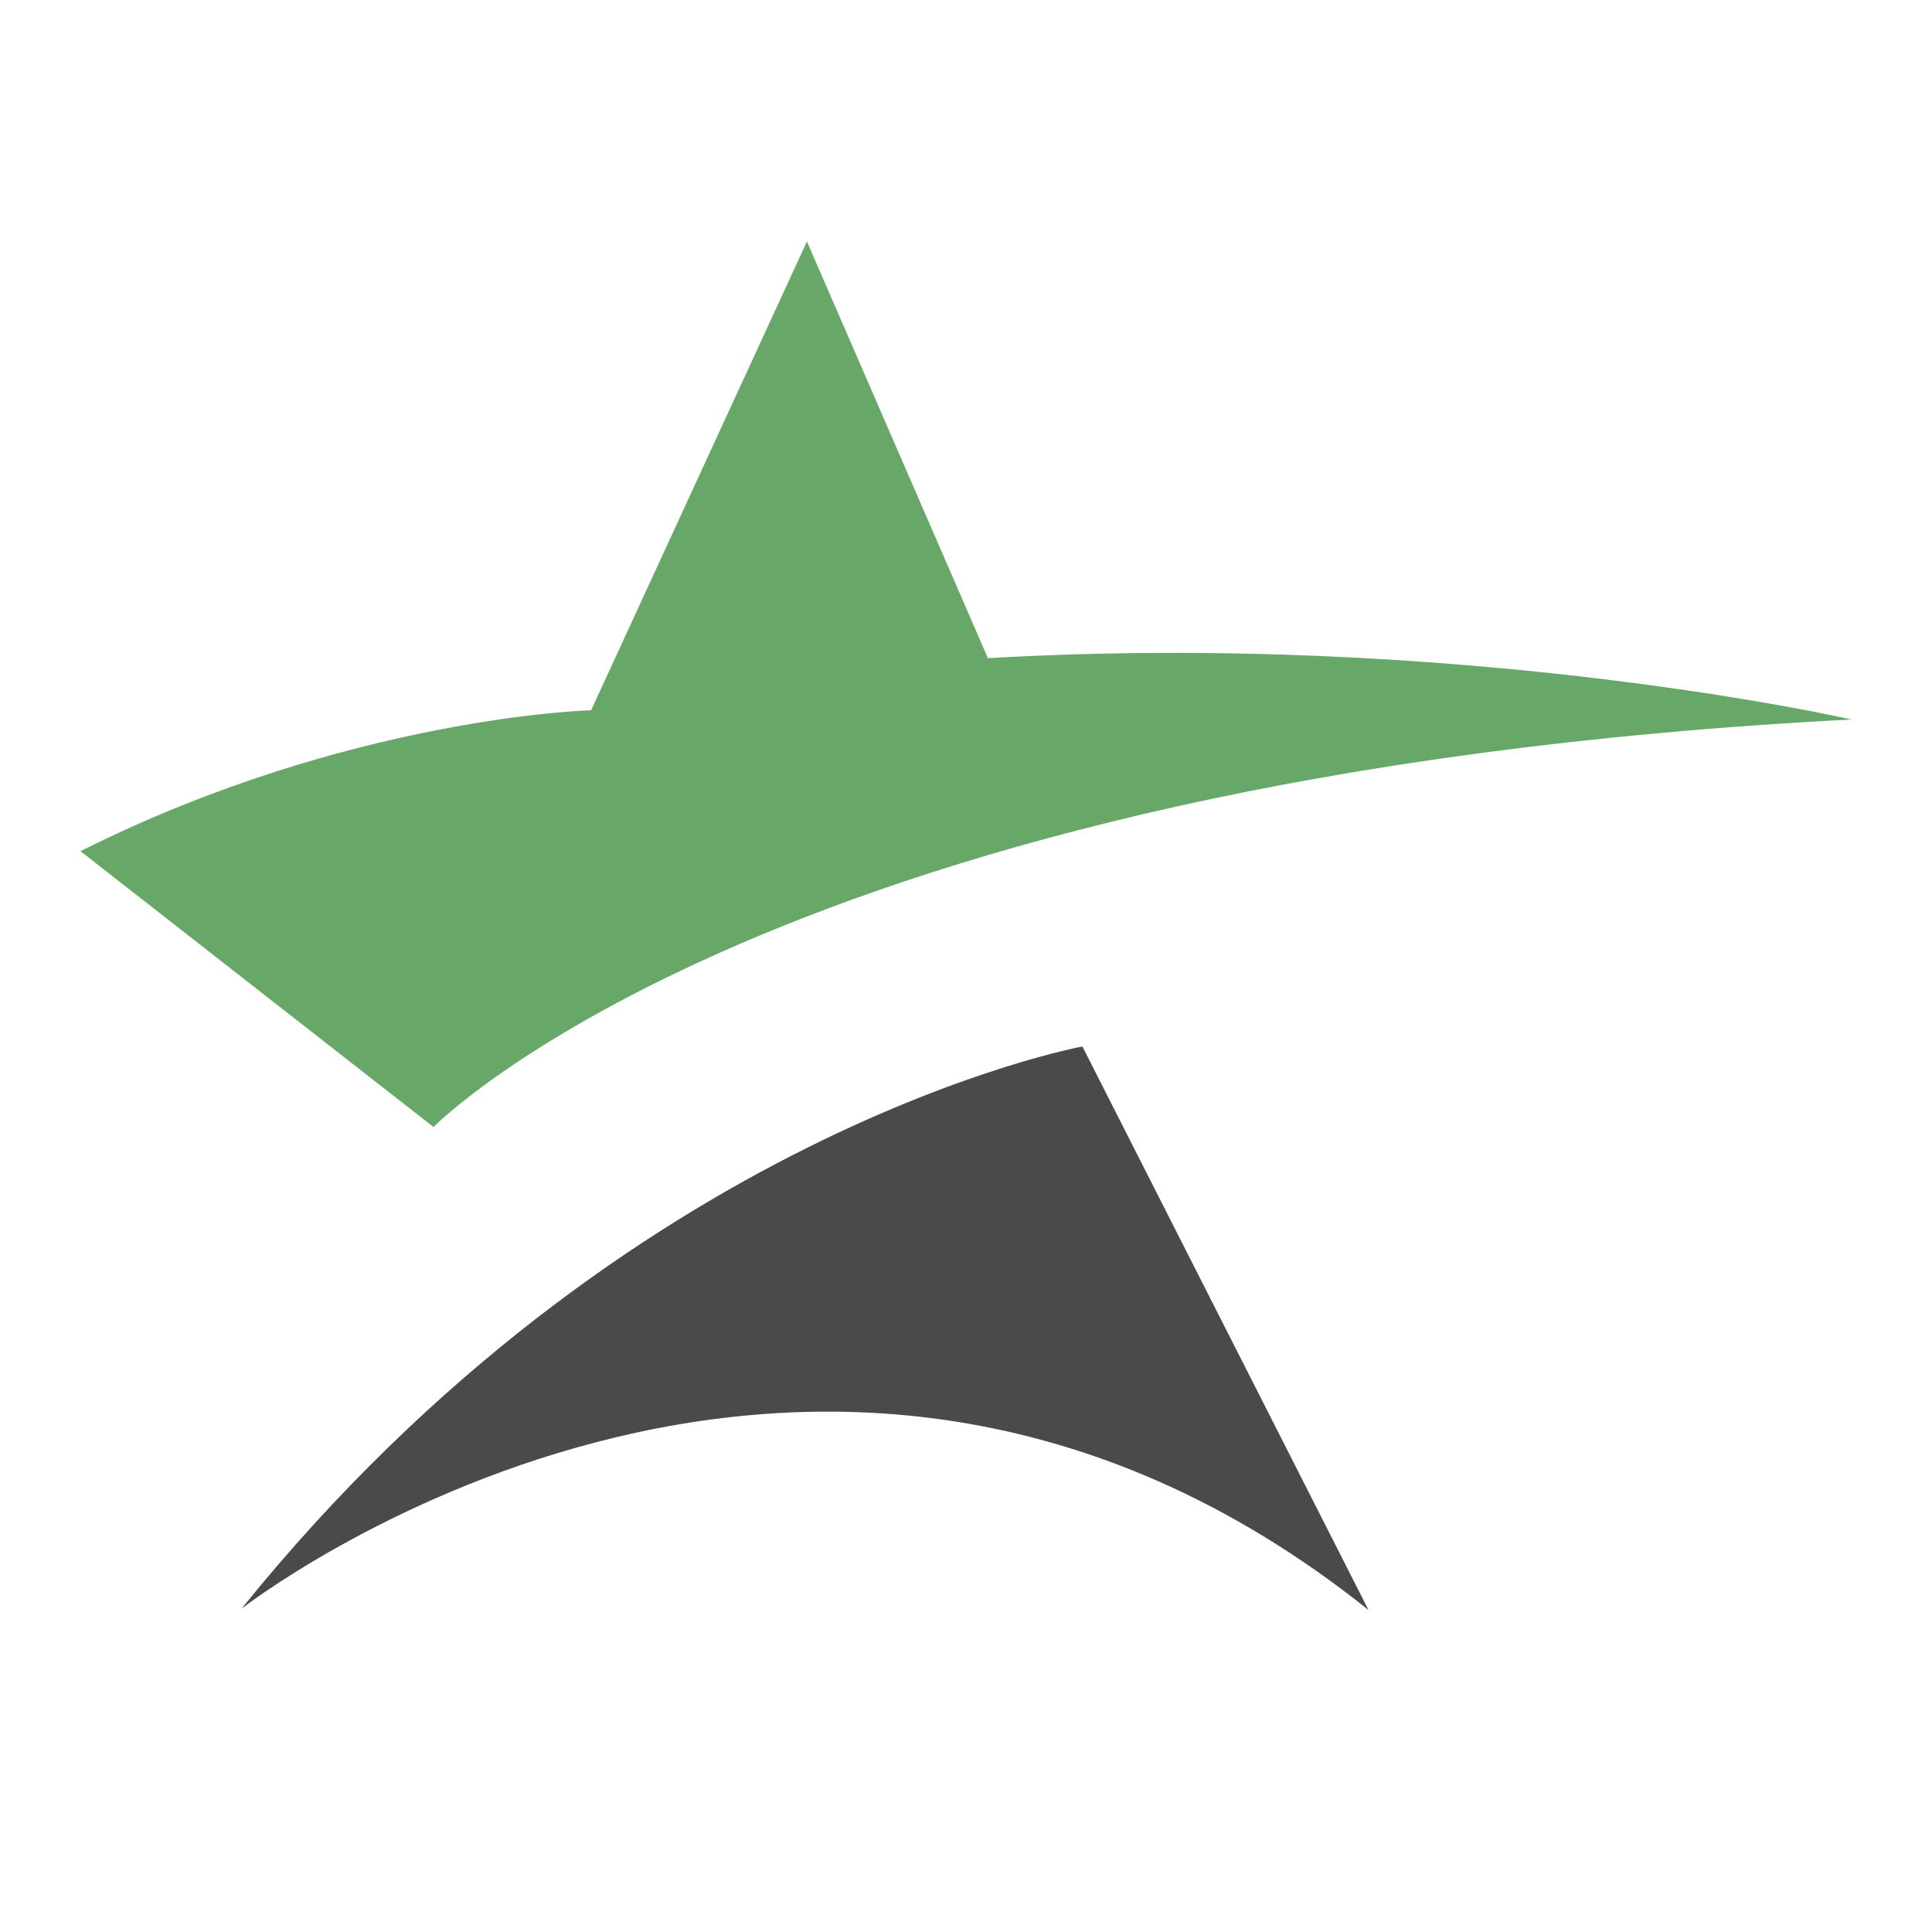
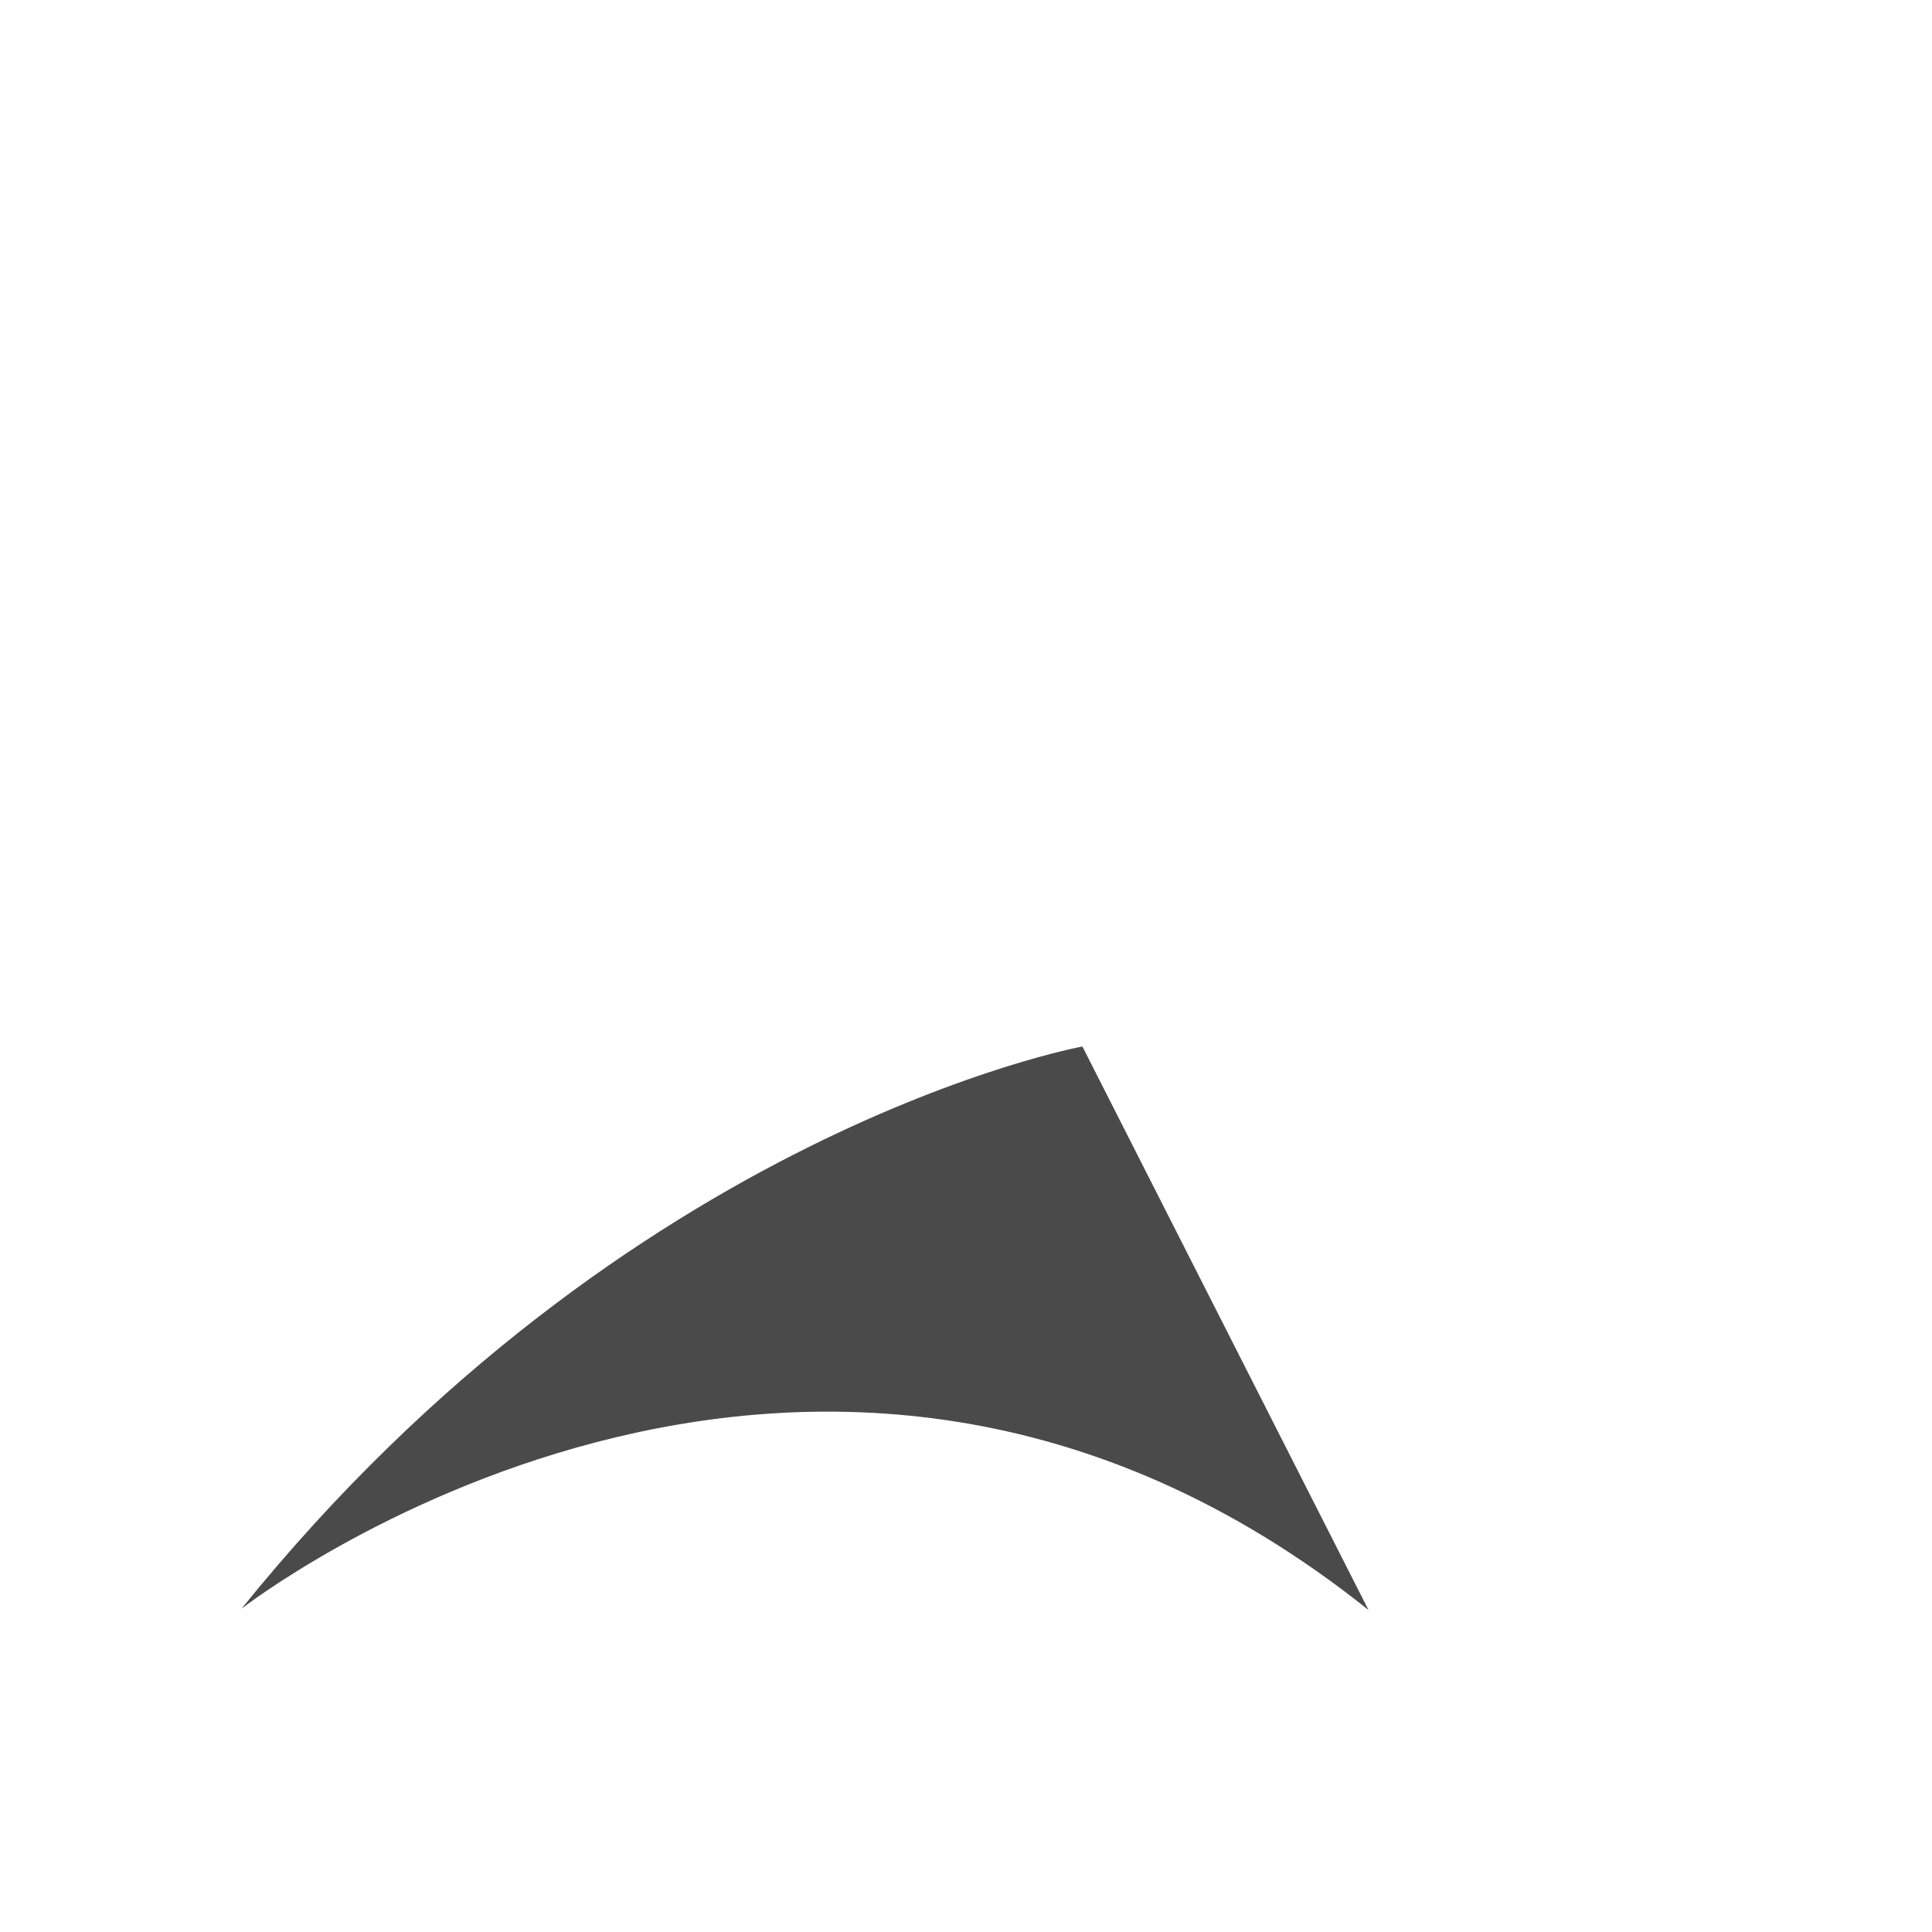
<svg xmlns="http://www.w3.org/2000/svg" width="24" height="24" viewBox="0 0 24 24" fill="none">
  <path fill-rule="evenodd" clip-rule="evenodd" d="M17 20L13.446 13C13.446 13 7.806 14.029 3 19.984C3 19.984 10.075 14.465 17 20Z" fill="#4A4A4A" />
-   <path fill-rule="evenodd" clip-rule="evenodd" d="M1 10.574L5.385 14C5.385 14 9.663 9.622 23 8.938C23 8.938 18.179 7.834 12.272 8.176L10.024 3L7.343 8.823C7.343 8.823 4.334 8.9 1 10.574Z" fill="#67A868" />
</svg>